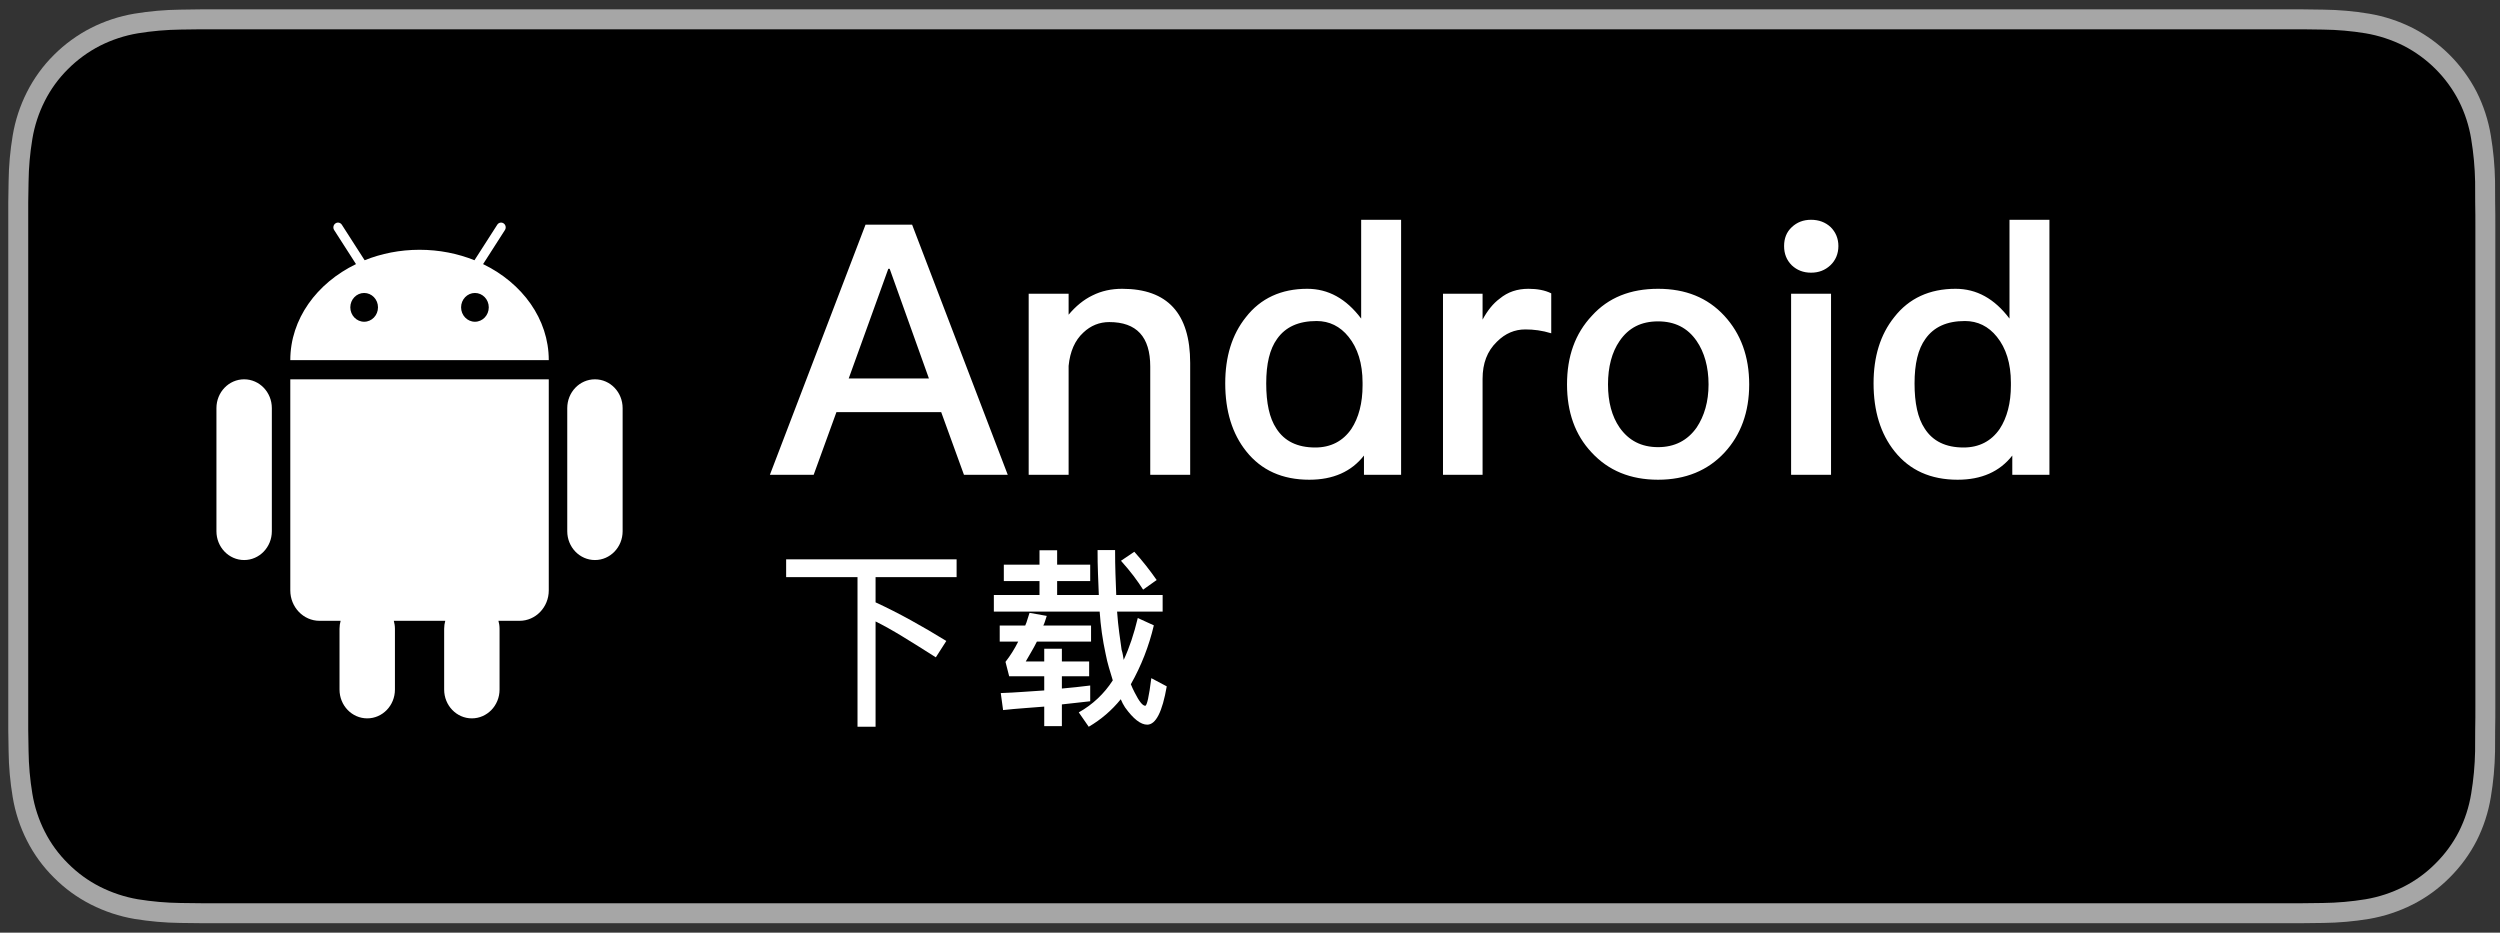
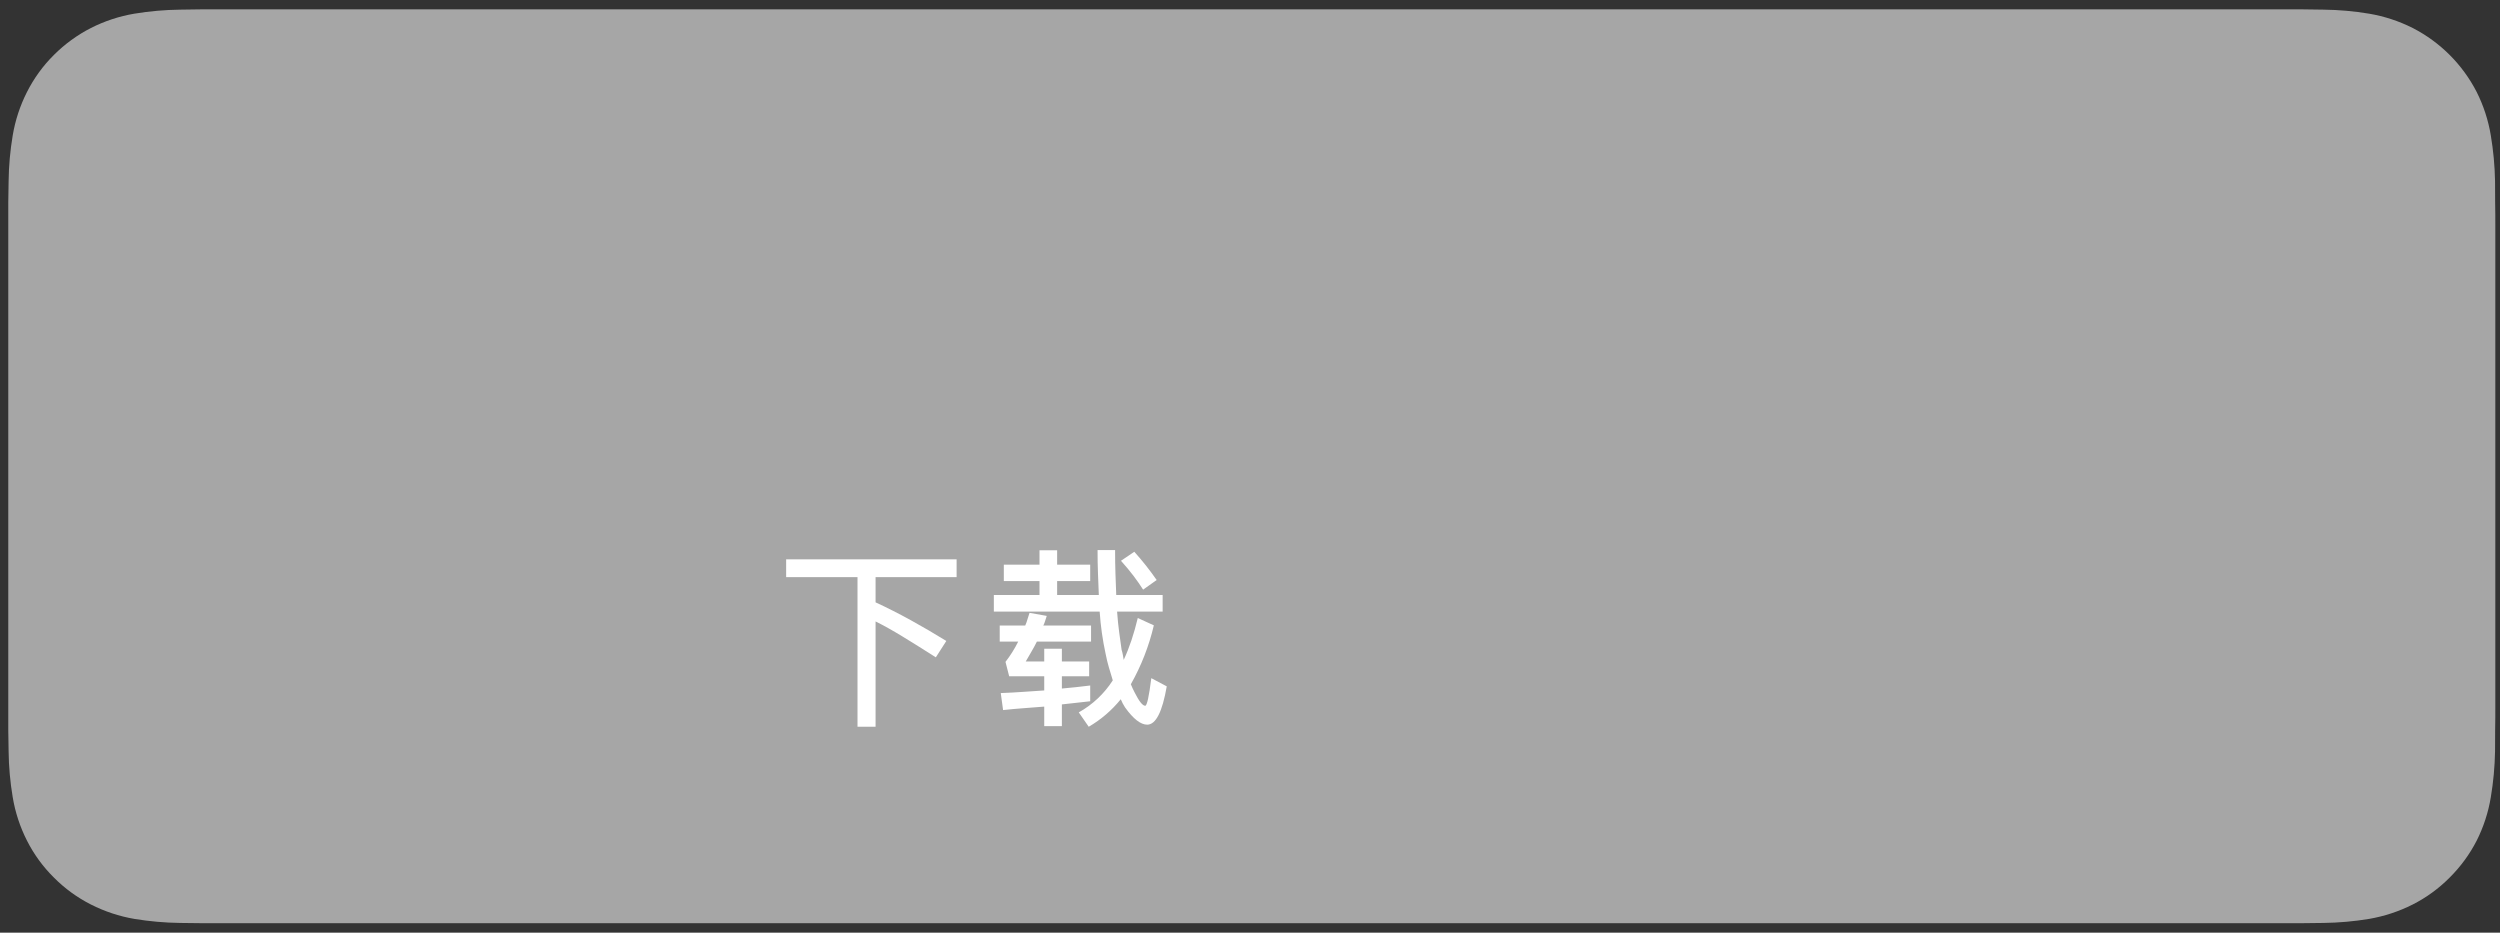
<svg xmlns="http://www.w3.org/2000/svg" width="193" height="72" viewBox="0 0 193 72" fill="none">
  <rect x="0" y="0" width="193" height="72" fill="#333333" stroke="none" />
  <path d="M175.83 0.719H17.457C16.81 0.719 16.171 0.719 15.526 0.722C14.986 0.726 14.45 0.736 13.905 0.745C12.72 0.759 11.539 0.863 10.37 1.056C9.203 1.254 8.073 1.627 7.017 2.162C5.963 2.702 5 3.404 4.162 4.241C3.32 5.077 2.619 6.042 2.084 7.101C1.548 8.157 1.176 9.289 0.981 10.458C0.785 11.625 0.679 12.806 0.665 13.989C0.649 14.53 0.647 15.073 0.639 15.614V56.384C0.647 56.932 0.649 57.462 0.665 58.01C0.679 59.194 0.785 60.374 0.981 61.541C1.175 62.711 1.547 63.843 2.084 64.9C2.618 65.955 3.32 66.917 4.162 67.748C4.996 68.589 5.96 69.291 7.017 69.827C8.073 70.363 9.203 70.739 10.37 70.939C11.539 71.131 12.72 71.236 13.905 71.251C14.45 71.263 14.986 71.27 15.526 71.27C16.171 71.273 16.81 71.273 17.457 71.273H175.83C176.464 71.273 177.108 71.273 177.742 71.27C178.28 71.27 178.831 71.263 179.368 71.251C180.55 71.236 181.73 71.132 182.896 70.939C184.067 70.737 185.201 70.362 186.262 69.827C187.318 69.291 188.281 68.589 189.114 67.748C189.954 66.914 190.658 65.953 191.199 64.9C191.731 63.843 192.1 62.71 192.291 61.541C192.487 60.374 192.597 59.194 192.618 58.01C192.625 57.462 192.625 56.932 192.625 56.384C192.639 55.743 192.639 55.106 192.639 54.455V17.539C192.639 16.893 192.639 16.253 192.625 15.614C192.625 15.073 192.625 14.53 192.618 13.989C192.597 12.806 192.487 11.625 192.291 10.458C192.099 9.29 191.731 8.158 191.199 7.101C190.11 4.979 188.383 3.252 186.262 2.162C185.201 1.628 184.067 1.255 182.896 1.056C181.73 0.862 180.551 0.758 179.368 0.744C178.831 0.736 178.28 0.725 177.742 0.722C177.108 0.719 176.464 0.719 175.83 0.719Z" fill="#A6A6A6" />
-   <path d="M15.534 69.73C14.997 69.73 14.473 69.723 13.939 69.711C12.835 69.697 11.733 69.6 10.642 69.423C9.626 69.248 8.641 68.922 7.72 68.457C6.808 67.995 5.976 67.39 5.256 66.664C4.526 65.946 3.918 65.114 3.456 64.2C2.989 63.281 2.666 62.295 2.498 61.277C2.317 60.184 2.219 59.078 2.205 57.97C2.193 57.598 2.179 56.359 2.179 56.359V15.613C2.179 15.613 2.194 14.393 2.205 14.035C2.218 12.929 2.316 11.825 2.497 10.733C2.665 9.713 2.988 8.724 3.455 7.801C3.915 6.888 4.52 6.056 5.246 5.336C5.971 4.609 6.806 4 7.719 3.532C8.638 3.068 9.621 2.745 10.636 2.573C11.729 2.394 12.835 2.297 13.944 2.283L15.535 2.262H177.734L179.344 2.284C180.443 2.297 181.538 2.393 182.622 2.571C183.647 2.745 184.64 3.071 185.57 3.537C187.4 4.481 188.89 5.973 189.829 7.806C190.289 8.722 190.607 9.703 190.773 10.714C190.956 11.815 191.059 12.927 191.08 14.043C191.085 14.543 191.085 15.079 191.085 15.613C191.099 16.274 191.099 16.904 191.099 17.539V54.454C191.099 55.095 191.099 55.72 191.085 56.351C191.085 56.924 191.085 57.45 191.078 57.991C191.058 59.086 190.957 60.179 190.777 61.26C190.612 62.285 190.291 63.278 189.824 64.206C189.359 65.109 188.755 65.934 188.033 66.65C187.312 67.38 186.479 67.989 185.565 68.453C184.638 68.923 183.646 69.249 182.622 69.423C181.532 69.601 180.43 69.697 179.325 69.711C178.809 69.723 178.268 69.73 177.742 69.73L175.83 69.733L15.534 69.73Z" fill="black" />
  <path d="M60.69 43.178H73.85V44.554H67.594V46.501C68.491 46.916 69.393 47.373 70.301 47.873C71.209 48.373 72.127 48.909 73.056 49.482L72.246 50.746C71.29 50.137 70.431 49.599 69.669 49.134C68.907 48.669 68.215 48.283 67.594 47.975V56.104H66.2V44.554H60.69L60.69 43.178Z" fill="white" />
  <path d="M77.495 43.593H80.25V42.482H81.611V43.593H84.164V44.858H81.611V45.934H84.829C84.808 45.405 84.786 44.853 84.764 44.277C84.742 43.702 84.731 43.098 84.732 42.467H86.085C86.085 43.109 86.094 43.716 86.113 44.286C86.132 44.856 86.153 45.405 86.174 45.934H89.756V47.216H86.239C86.282 47.81 86.338 48.353 86.405 48.844C86.472 49.336 86.534 49.776 86.588 50.165C86.629 50.294 86.662 50.426 86.685 50.559C86.707 50.685 86.728 50.814 86.75 50.943C86.978 50.45 87.178 49.944 87.349 49.428C87.528 48.894 87.69 48.321 87.836 47.71L89.076 48.277C88.704 49.869 88.106 51.401 87.301 52.824C87.344 52.931 87.391 53.041 87.443 53.152C87.494 53.262 87.546 53.369 87.601 53.472C87.941 54.147 88.211 54.485 88.411 54.485C88.546 54.485 88.703 53.775 88.881 52.354L90.073 52.986C89.732 54.959 89.23 55.944 88.565 55.944C88.062 55.944 87.492 55.501 86.855 54.614C86.725 54.414 86.614 54.203 86.523 53.982C85.835 54.834 84.997 55.554 84.05 56.106L83.281 54.996C84.347 54.401 85.249 53.551 85.907 52.523C85.809 52.204 85.711 51.876 85.611 51.539C85.511 51.202 85.426 50.849 85.355 50.482C85.121 49.406 84.967 48.314 84.894 47.216H76.725V45.934H80.25V44.858H77.495L77.495 43.593ZM84.164 52.921V54.137C83.808 54.18 83.447 54.22 83.082 54.258C82.718 54.295 82.349 54.337 81.977 54.38V56.058H80.615V54.55C80.102 54.593 79.58 54.634 79.05 54.671C78.521 54.709 77.983 54.759 77.438 54.817L77.259 53.505C77.859 53.483 78.434 53.452 78.985 53.412C79.537 53.37 80.08 53.334 80.615 53.302V52.208H77.908L77.624 51.097C78.002 50.609 78.331 50.086 78.605 49.533H77.178V48.292H79.147C79.217 48.139 79.274 47.981 79.318 47.819C79.361 47.66 79.415 47.491 79.48 47.312L80.809 47.548C80.755 47.698 80.712 47.833 80.68 47.95C80.646 48.068 80.6 48.183 80.542 48.292H84.229V49.533H80.047C79.902 49.825 79.754 50.096 79.606 50.344C79.457 50.592 79.317 50.833 79.188 51.066H80.615V50.084H81.977V51.066H84.083V52.208H81.977V53.155C82.349 53.124 82.718 53.086 83.082 53.047C83.447 53.005 83.807 52.963 84.164 52.921ZM86.539 43.292L87.568 42.596C88.189 43.286 88.765 44.014 89.295 44.777L88.249 45.521C88.038 45.187 87.791 44.832 87.508 44.456C87.223 44.081 86.9 43.693 86.539 43.292Z" fill="white" />
-   <path d="M66.818 17.345H70.415L77.799 36.656H74.418L72.66 31.815H64.573L62.815 36.656H59.435L66.818 17.345ZM65.52 29.219H71.713L68.684 20.753H68.576L65.52 29.219ZM86.635 22.295C90.124 22.295 91.882 24.188 91.882 28.029V36.656H88.799V28.299C88.799 26 87.744 24.864 85.634 24.864C84.877 24.864 84.201 25.135 83.633 25.676C82.984 26.271 82.605 27.136 82.497 28.245V36.656H79.414V22.674H82.497V24.296C83.038 23.647 83.66 23.133 84.336 22.809C85.039 22.457 85.797 22.295 86.635 22.295ZM105.082 16.967H108.165V36.656H105.298V35.169C104.325 36.413 102.918 37.035 101.079 37.035C98.996 37.035 97.374 36.305 96.211 34.844C95.129 33.492 94.588 31.734 94.588 29.597C94.588 27.542 95.102 25.838 96.184 24.485C97.32 23.025 98.915 22.295 100.917 22.295C102.54 22.295 103.919 23.052 105.082 24.594V16.967ZM101.647 24.783C100.241 24.783 99.24 25.243 98.591 26.162C98.023 26.947 97.752 28.083 97.752 29.597C97.752 31.112 97.996 32.275 98.537 33.086C99.159 34.06 100.16 34.547 101.539 34.547C102.729 34.547 103.675 34.06 104.325 33.113C104.893 32.248 105.19 31.112 105.19 29.759V29.543C105.19 28.056 104.811 26.866 104.108 26C103.459 25.189 102.621 24.783 101.647 24.783ZM117.998 22.295C118.674 22.295 119.269 22.403 119.756 22.646V25.73C119.053 25.513 118.404 25.432 117.755 25.432C116.943 25.432 116.213 25.73 115.564 26.379C114.807 27.109 114.455 28.056 114.455 29.246V36.656H111.399V22.674H114.455V24.675C114.834 23.972 115.266 23.431 115.78 23.052C116.402 22.538 117.133 22.295 117.998 22.295ZM128.006 22.295C130.115 22.295 131.819 22.971 133.117 24.377C134.389 25.757 135.038 27.515 135.038 29.678C135.038 31.815 134.389 33.573 133.144 34.925C131.846 36.332 130.115 37.035 128.006 37.035C125.869 37.035 124.165 36.332 122.867 34.925C121.596 33.573 120.974 31.815 120.974 29.678C120.974 27.515 121.596 25.757 122.894 24.377C124.165 22.971 125.869 22.295 128.006 22.295ZM128.006 24.81C126.707 24.81 125.734 25.297 125.031 26.325C124.436 27.19 124.138 28.326 124.138 29.678C124.138 31.031 124.436 32.14 125.031 33.005C125.734 34.006 126.707 34.52 128.006 34.52C129.277 34.52 130.278 34.006 130.981 33.005C131.576 32.112 131.9 31.004 131.9 29.678C131.9 28.326 131.576 27.19 130.981 26.325C130.278 25.297 129.277 24.81 128.006 24.81ZM139.814 16.967C140.409 16.967 140.923 17.156 141.329 17.535C141.707 17.913 141.924 18.4 141.924 18.995C141.924 19.59 141.707 20.104 141.302 20.483C140.896 20.861 140.409 21.051 139.814 21.051C139.219 21.051 138.732 20.861 138.327 20.483C137.921 20.077 137.732 19.59 137.732 18.995C137.732 18.4 137.921 17.913 138.327 17.535C138.732 17.156 139.219 16.967 139.814 16.967ZM138.273 22.674H141.356V36.656H138.273V22.674ZM155.133 16.967H158.216V36.656H155.349V35.169C154.376 36.413 152.969 37.035 151.13 37.035C149.047 37.035 147.425 36.305 146.262 34.844C145.18 33.492 144.639 31.734 144.639 29.597C144.639 27.542 145.153 25.838 146.235 24.485C147.371 23.025 148.966 22.295 150.968 22.295C152.591 22.295 153.97 23.052 155.133 24.594V16.967ZM151.698 24.783C150.292 24.783 149.291 25.243 148.642 26.162C148.074 26.947 147.803 28.083 147.803 29.597C147.803 31.112 148.047 32.275 148.588 33.086C149.21 34.06 150.21 34.547 151.59 34.547C152.78 34.547 153.726 34.06 154.376 33.113C154.944 32.248 155.241 31.112 155.241 29.759V29.543C155.241 28.056 154.862 26.866 154.159 26C153.51 25.189 152.672 24.783 151.698 24.783Z" fill="white" />
-   <path d="M45.93 43.235C44.748 43.235 43.792 42.239 43.792 41.012V31.506C43.792 30.277 44.748 29.283 45.93 29.283C47.111 29.283 48.067 30.277 48.067 31.506V41.012C48.067 42.239 47.111 43.235 45.93 43.235ZM40.109 47.927H38.48C38.534 48.123 38.566 48.329 38.566 48.543V53.235C38.566 54.463 37.608 55.458 36.426 55.458C35.247 55.458 34.289 54.463 34.289 53.235V48.543C34.289 48.329 34.32 48.123 34.374 47.927H30.402C30.456 48.123 30.489 48.329 30.489 48.543V53.235C30.489 54.463 29.531 55.458 28.35 55.458C27.169 55.458 26.211 54.463 26.211 53.235V48.543C26.211 48.329 26.242 48.123 26.296 47.927H24.667C23.424 47.927 22.411 46.874 22.411 45.58V29.283H42.365V45.58C42.365 46.874 41.355 47.927 40.109 47.927ZM27.483 20.389L27.082 19.762L26.685 19.145L25.796 17.759C25.688 17.59 25.732 17.36 25.896 17.247C26.059 17.132 26.28 17.179 26.39 17.349L27.343 18.835L27.744 19.459L28.15 20.091C29.437 19.574 30.873 19.283 32.388 19.283C33.904 19.283 35.341 19.574 36.629 20.091L37.035 19.459L37.435 18.835L38.388 17.349C38.496 17.179 38.717 17.132 38.883 17.247C39.045 17.36 39.09 17.59 38.98 17.759L38.092 19.145L37.697 19.762L37.294 20.389C40.32 21.853 42.365 24.626 42.365 27.802H22.411C22.411 24.626 24.458 21.853 27.483 20.389ZM36.665 24.839C37.256 24.839 37.733 24.34 37.733 23.727C37.733 23.114 37.256 22.617 36.665 22.617C36.075 22.617 35.596 23.114 35.596 23.727C35.596 24.34 36.075 24.839 36.665 24.839ZM28.113 24.839C28.704 24.839 29.181 24.34 29.181 23.727C29.181 23.114 28.704 22.617 28.113 22.617C27.523 22.617 27.044 23.114 27.044 23.727C27.044 24.34 27.523 24.839 28.113 24.839ZM18.847 43.235C17.666 43.235 16.709 42.239 16.709 41.012V31.506C16.709 30.277 17.666 29.283 18.847 29.283C20.028 29.283 20.986 30.277 20.986 31.506V41.012C20.986 42.239 20.028 43.235 18.847 43.235Z" fill="white" />
</svg>